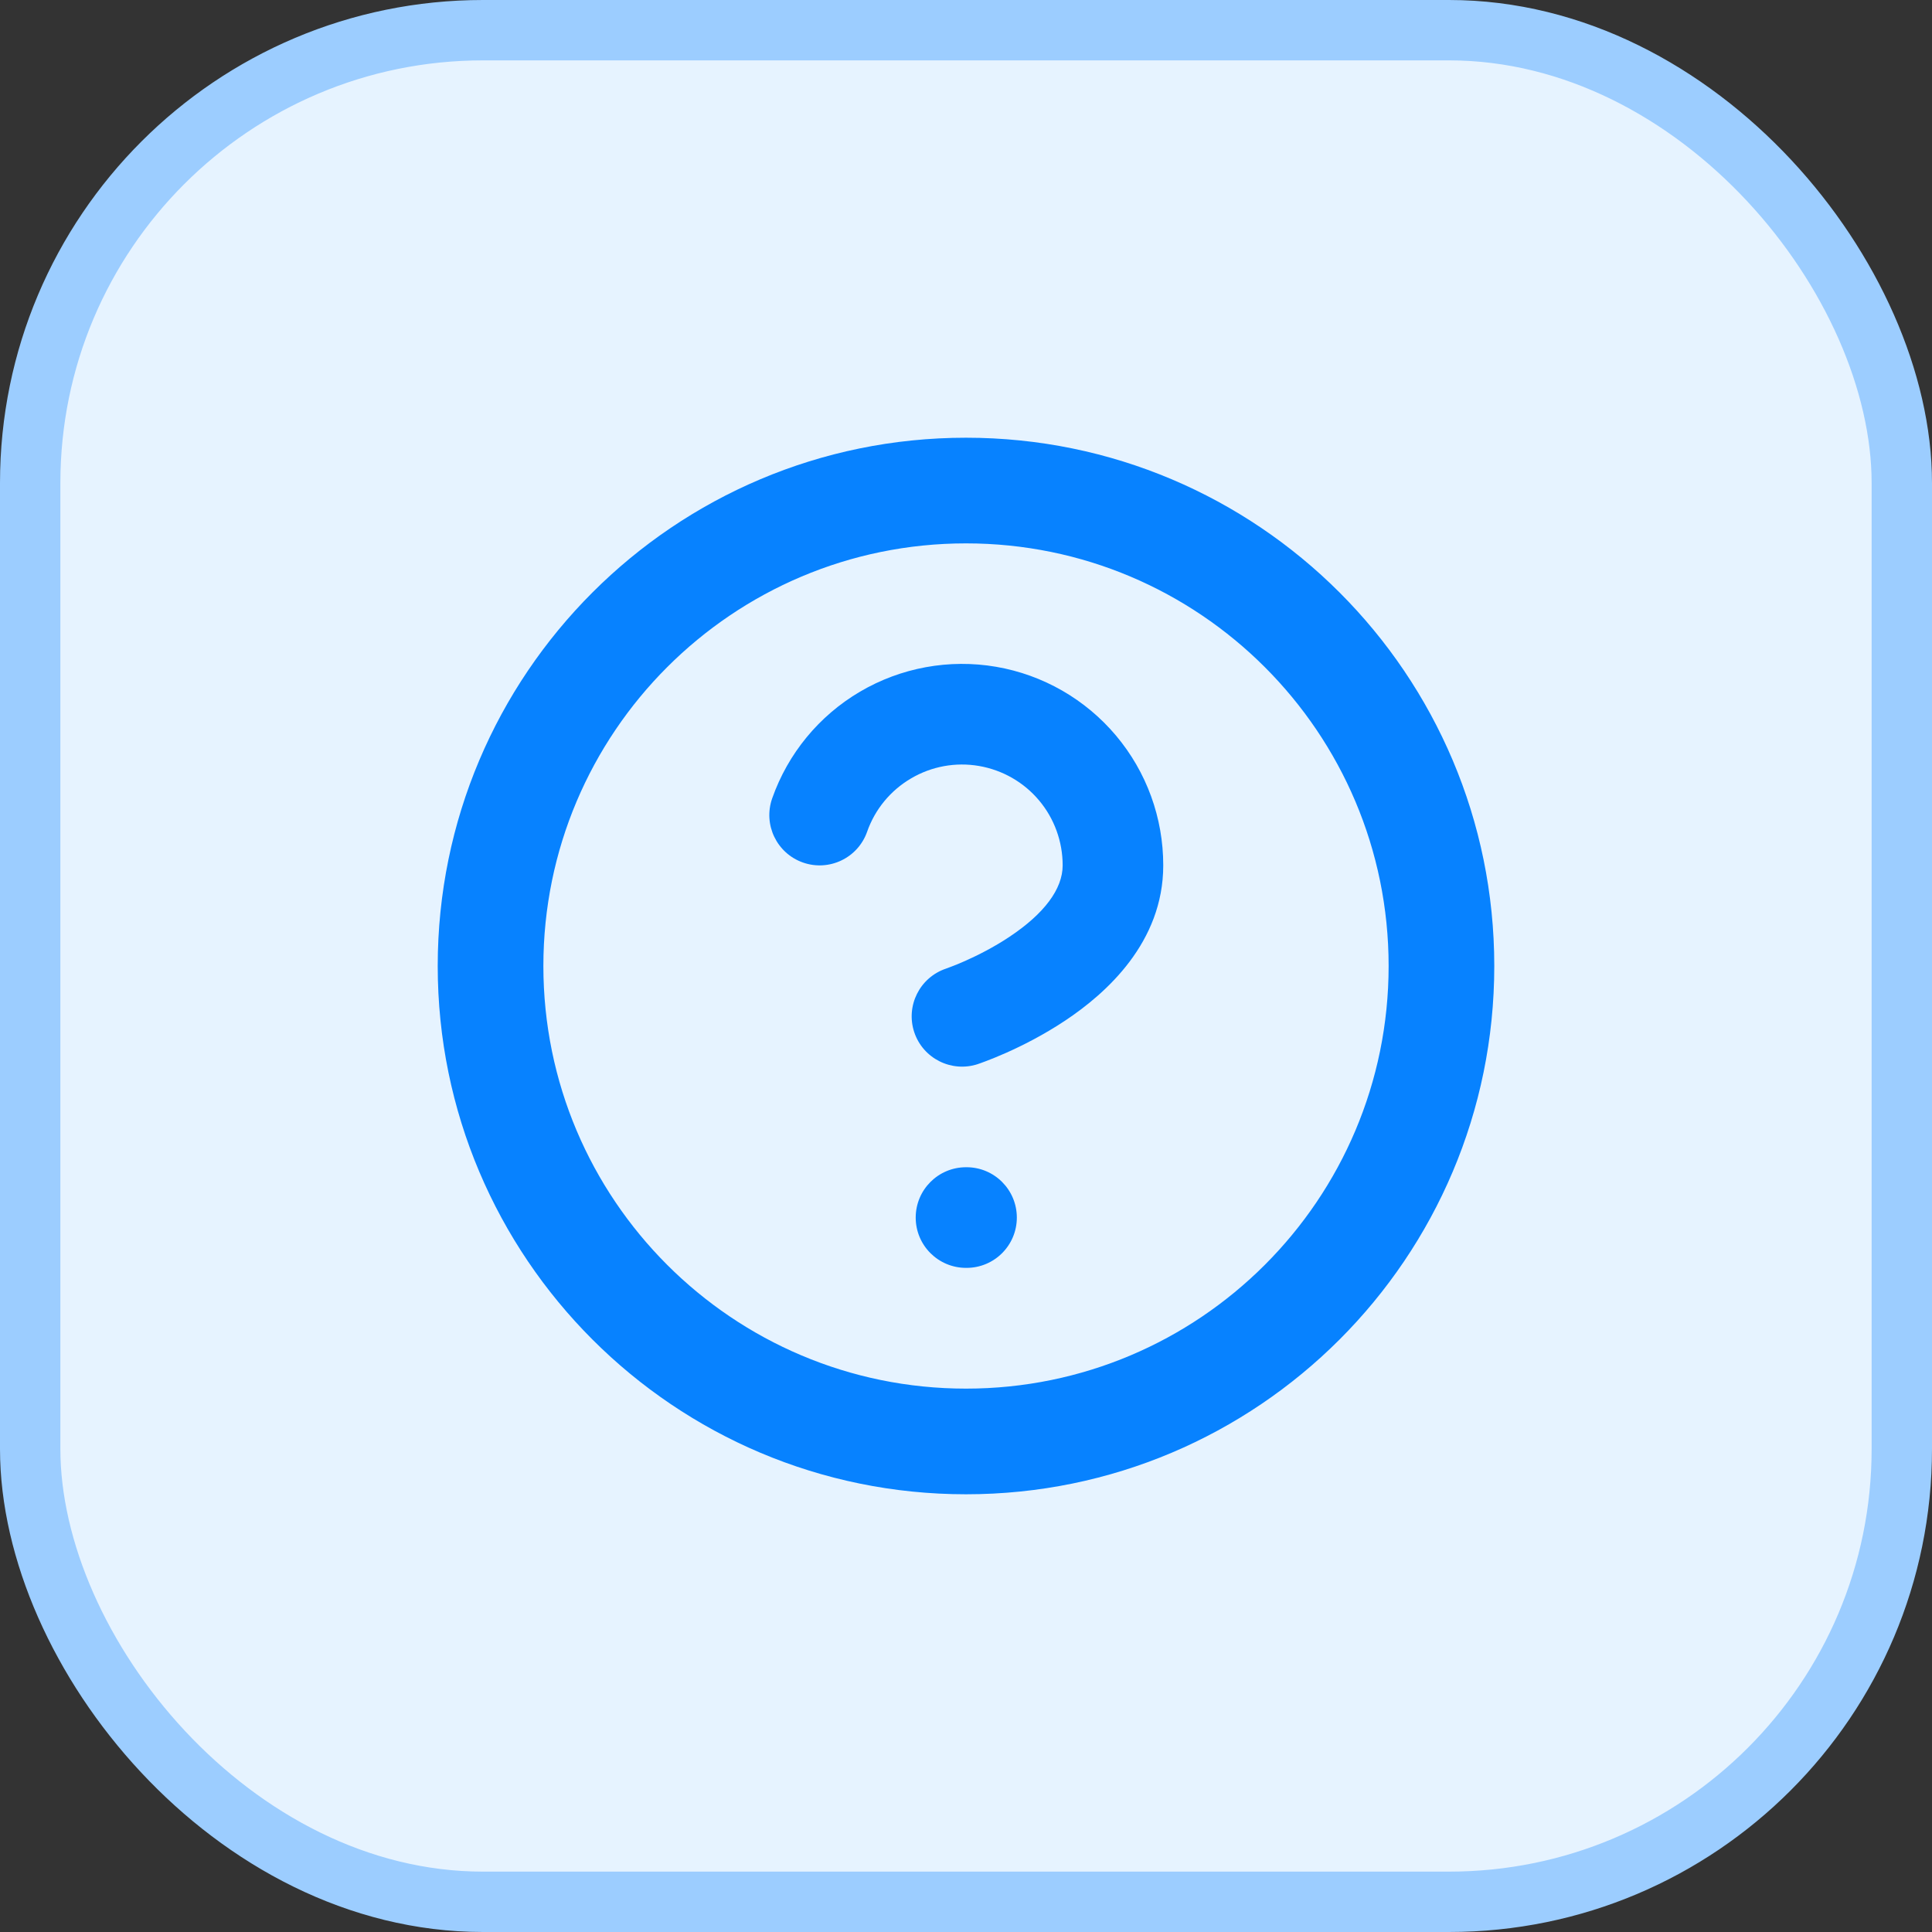
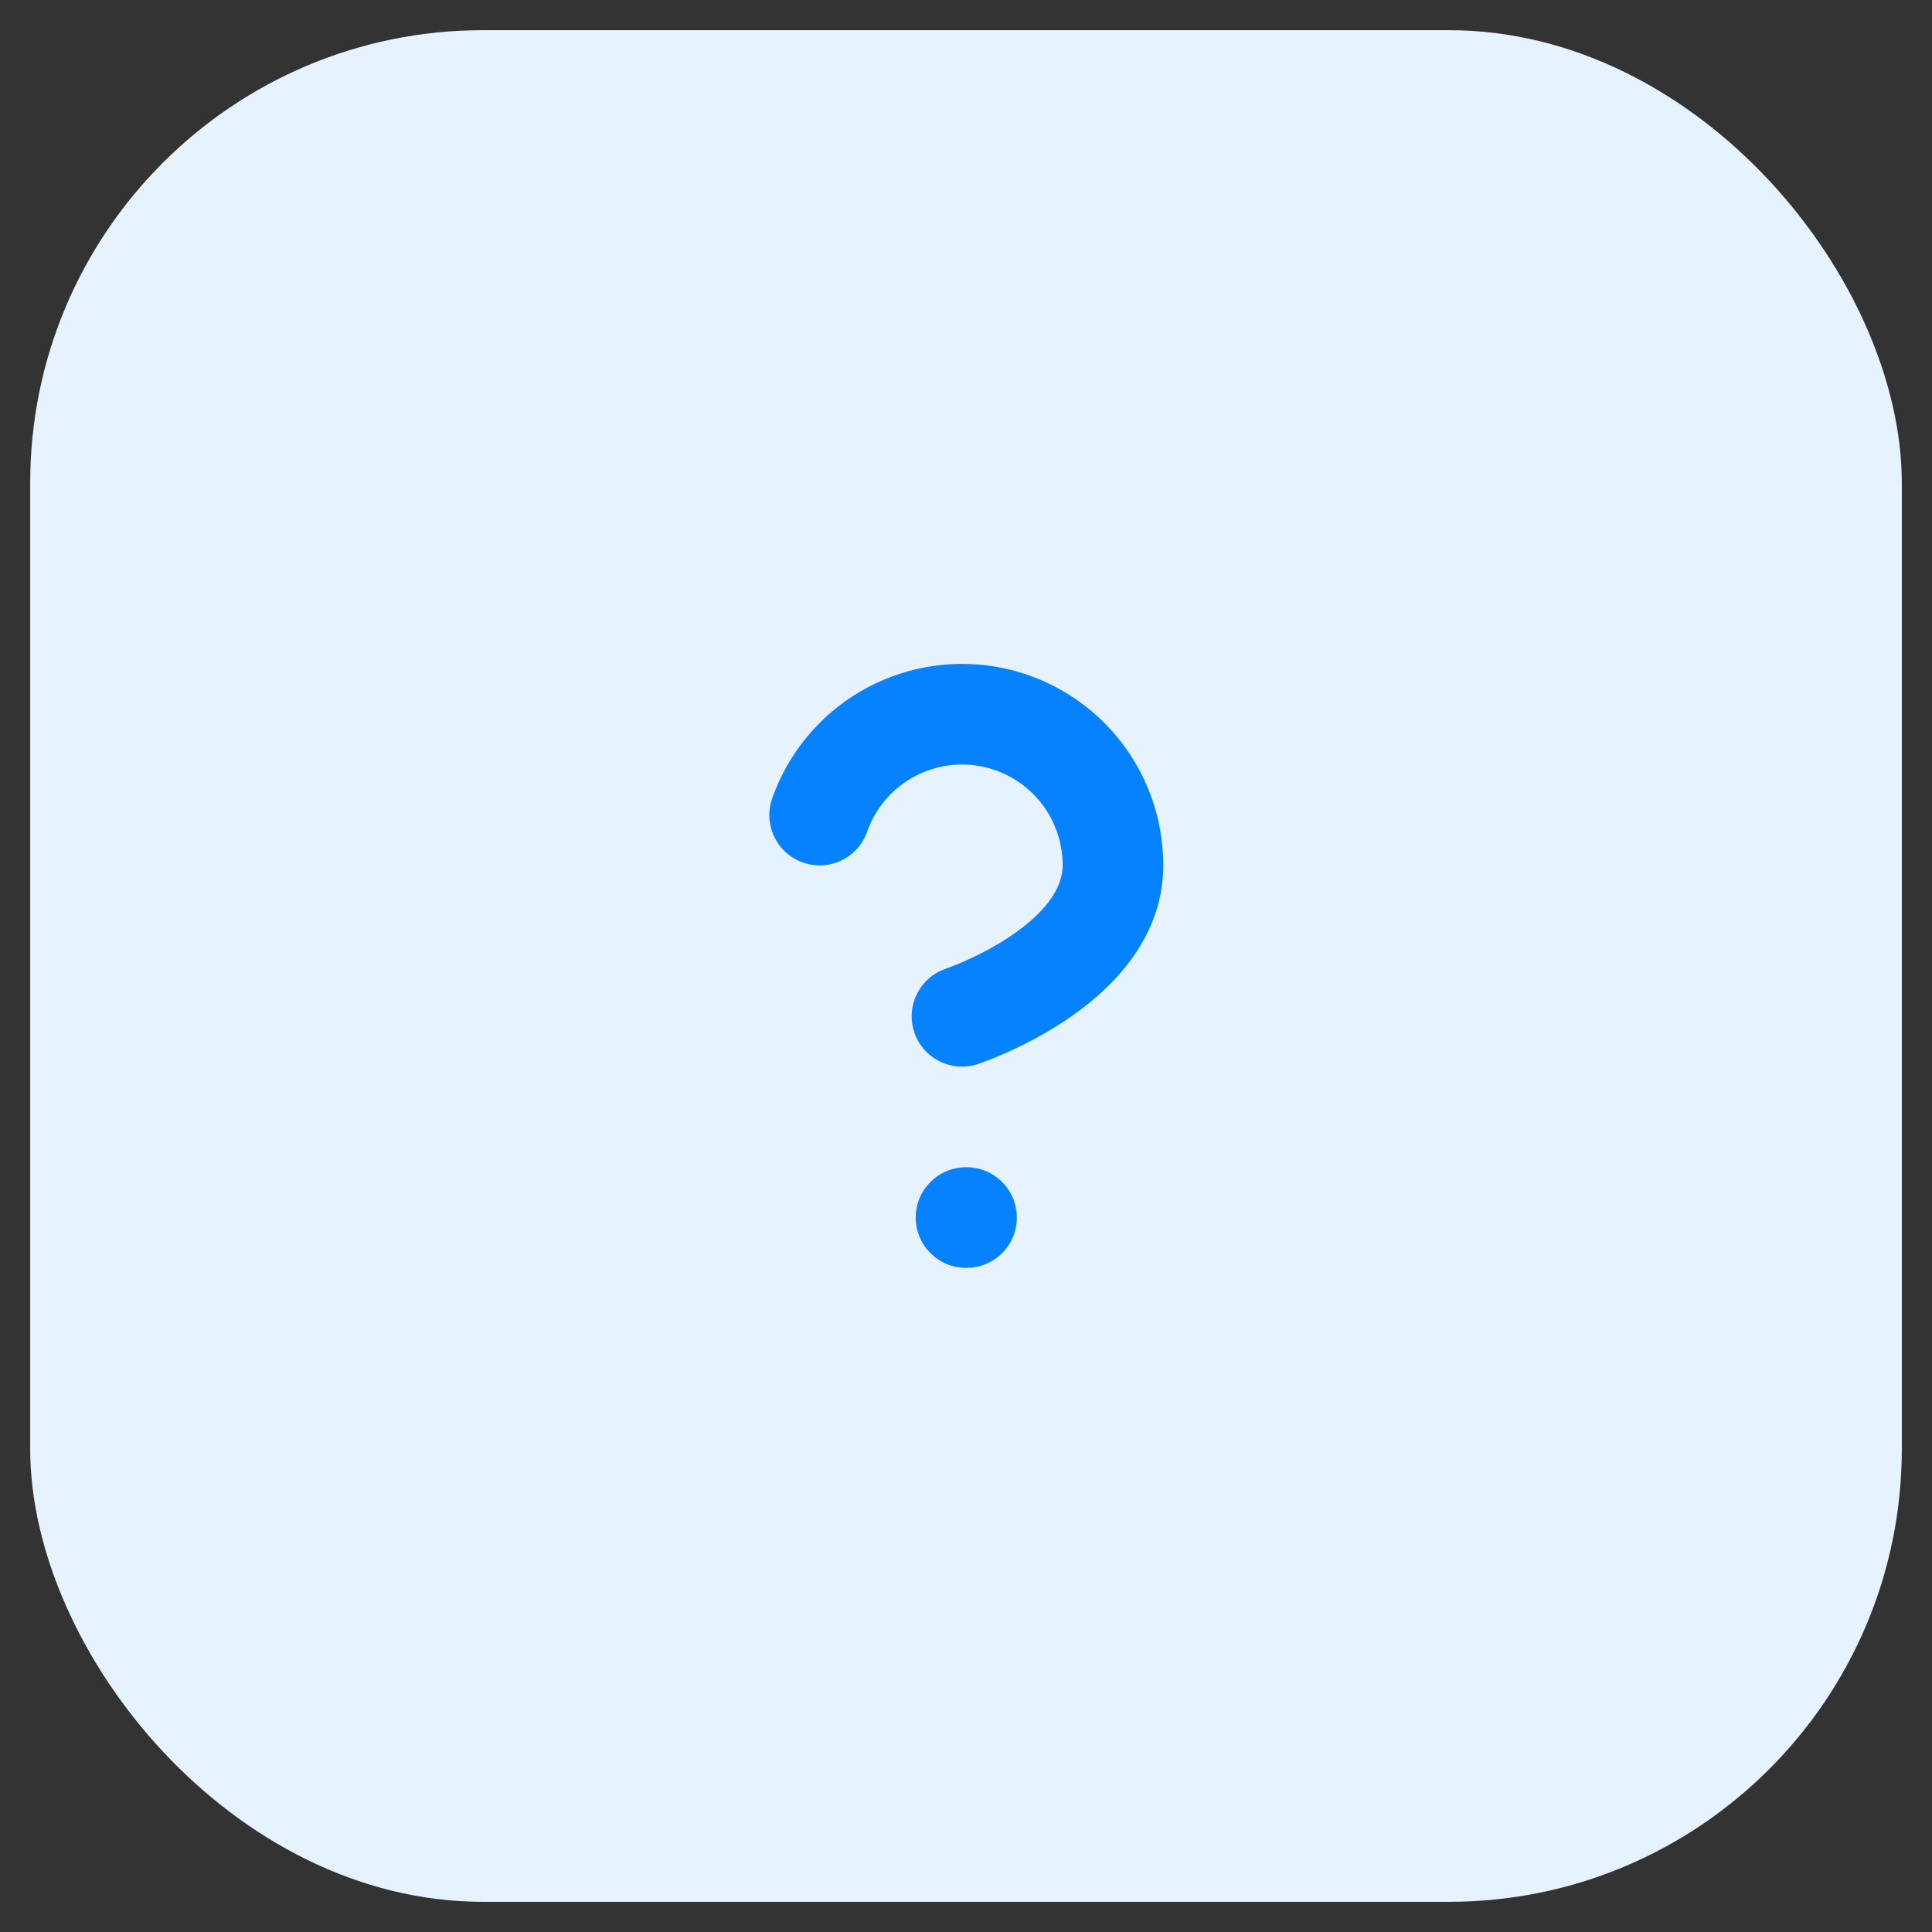
<svg xmlns="http://www.w3.org/2000/svg" width="32" height="32" viewBox="0 0 32 32" fill="none">
  <rect x="0" y="0" width="32" height="32" fill="#333333" stroke="none" />
  <rect x="0.5" y="0.5" width="31" height="31" rx="7.5" fill="#E6F3FF" />
-   <path fill-rule="evenodd" clip-rule="evenodd" d="M23 16C23 19.866 19.866 23 16 23C12.134 23 9 19.866 9 16C9 12.134 12.134 9 16 9C19.866 9 23 12.134 23 16ZM24.75 16C24.75 20.832 20.832 24.75 16 24.75C11.168 24.75 7.25 20.832 7.25 16C7.25 11.168 11.168 7.25 16 7.25C20.832 7.25 24.75 11.168 24.75 16Z" fill="#0782FF" />
  <path fill-rule="evenodd" clip-rule="evenodd" d="M15.167 20.167C15.167 19.706 15.54 19.333 16.001 19.333H16.009C16.469 19.333 16.842 19.706 16.842 20.167C16.842 20.627 16.469 21 16.009 21H16.001C15.54 21 15.167 20.627 15.167 20.167Z" fill="#0782FF" />
  <path fill-rule="evenodd" clip-rule="evenodd" d="M16.216 12.687C15.828 12.62 15.429 12.693 15.09 12.893C14.75 13.092 14.492 13.405 14.362 13.777C14.209 14.211 13.733 14.439 13.299 14.286C12.865 14.133 12.637 13.658 12.79 13.223C13.051 12.481 13.566 11.855 14.245 11.456C14.924 11.057 15.722 10.911 16.498 11.044C17.273 11.177 17.977 11.581 18.484 12.183C18.991 12.785 19.268 13.547 19.267 14.334C19.267 15.609 18.322 16.452 17.646 16.902C17.283 17.144 16.926 17.322 16.663 17.439C16.53 17.498 16.419 17.542 16.338 17.573C16.298 17.588 16.265 17.6 16.241 17.609L16.212 17.619L16.203 17.622L16.2 17.623L16.199 17.624C16.198 17.624 16.198 17.624 15.934 16.833L16.199 17.624C15.762 17.769 15.289 17.534 15.143 17.097C14.998 16.66 15.234 16.189 15.67 16.043C15.669 16.043 15.67 16.043 15.67 16.043L15.683 16.038C15.696 16.034 15.717 16.026 15.745 16.015C15.801 15.994 15.885 15.961 15.986 15.916C16.192 15.824 16.46 15.69 16.722 15.515C17.297 15.132 17.601 14.724 17.601 14.333C17.601 13.94 17.463 13.557 17.209 13.256C16.956 12.955 16.604 12.754 16.216 12.687Z" fill="#0782FF" />
-   <rect x="0.5" y="0.5" width="31" height="31" rx="7.5" stroke="#9CCDFF" />
</svg>